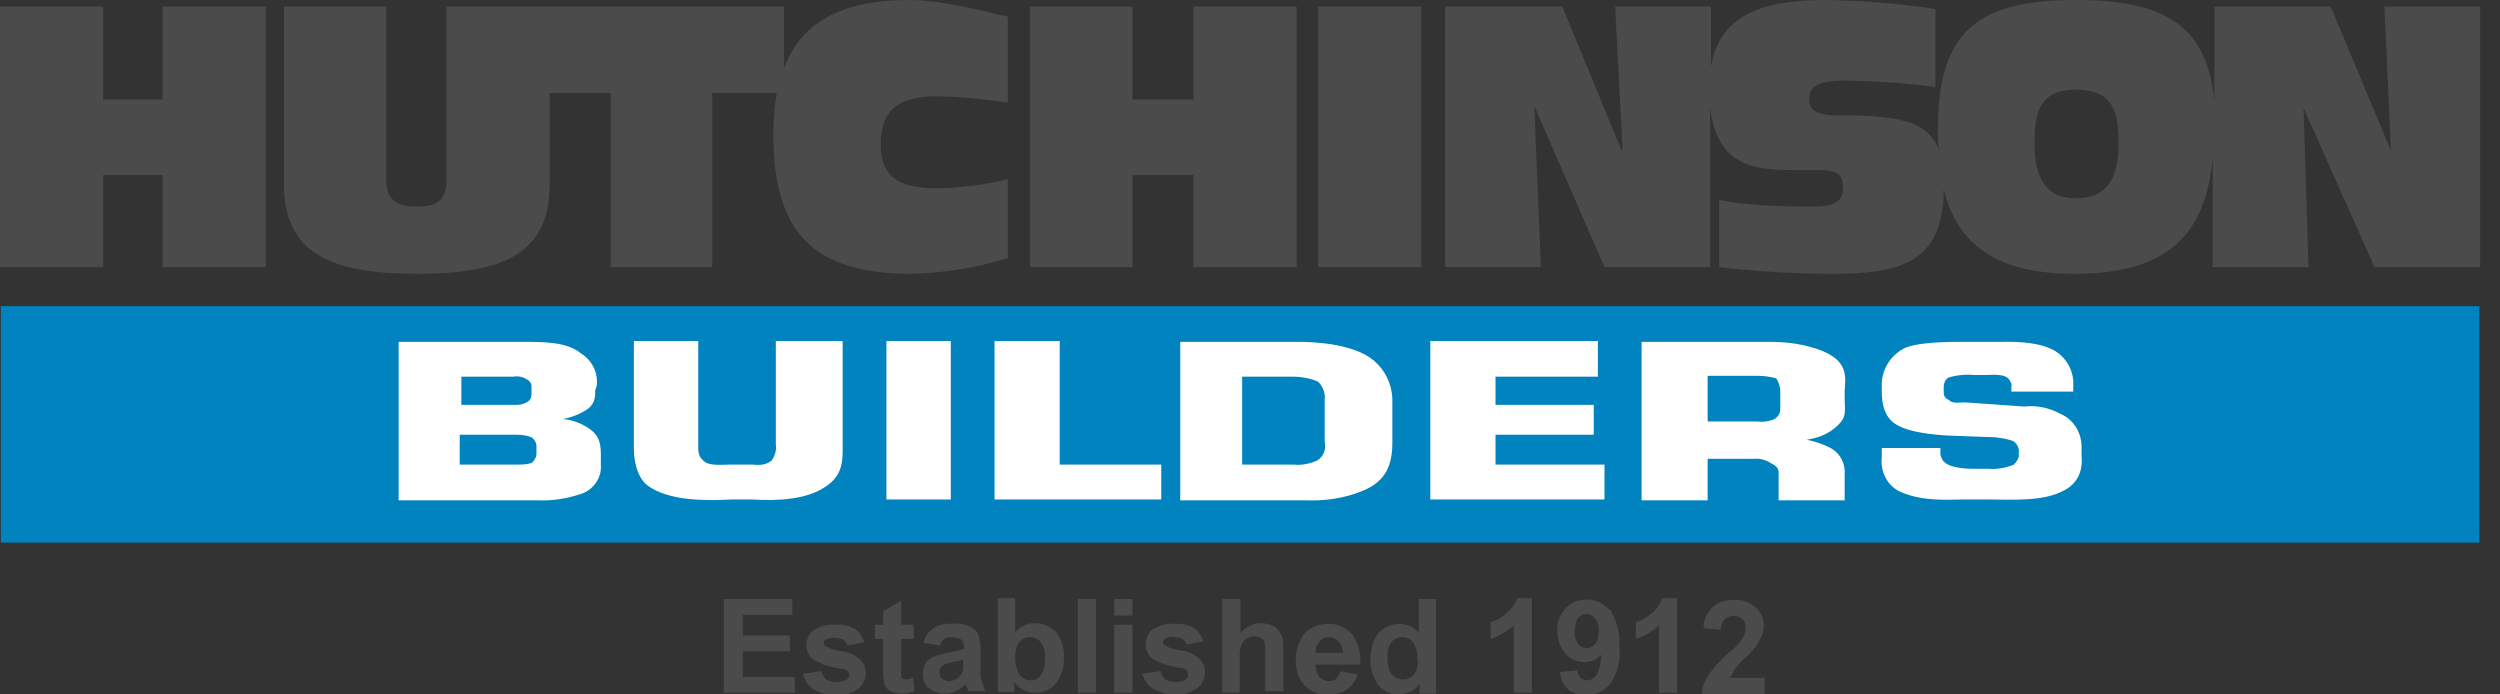
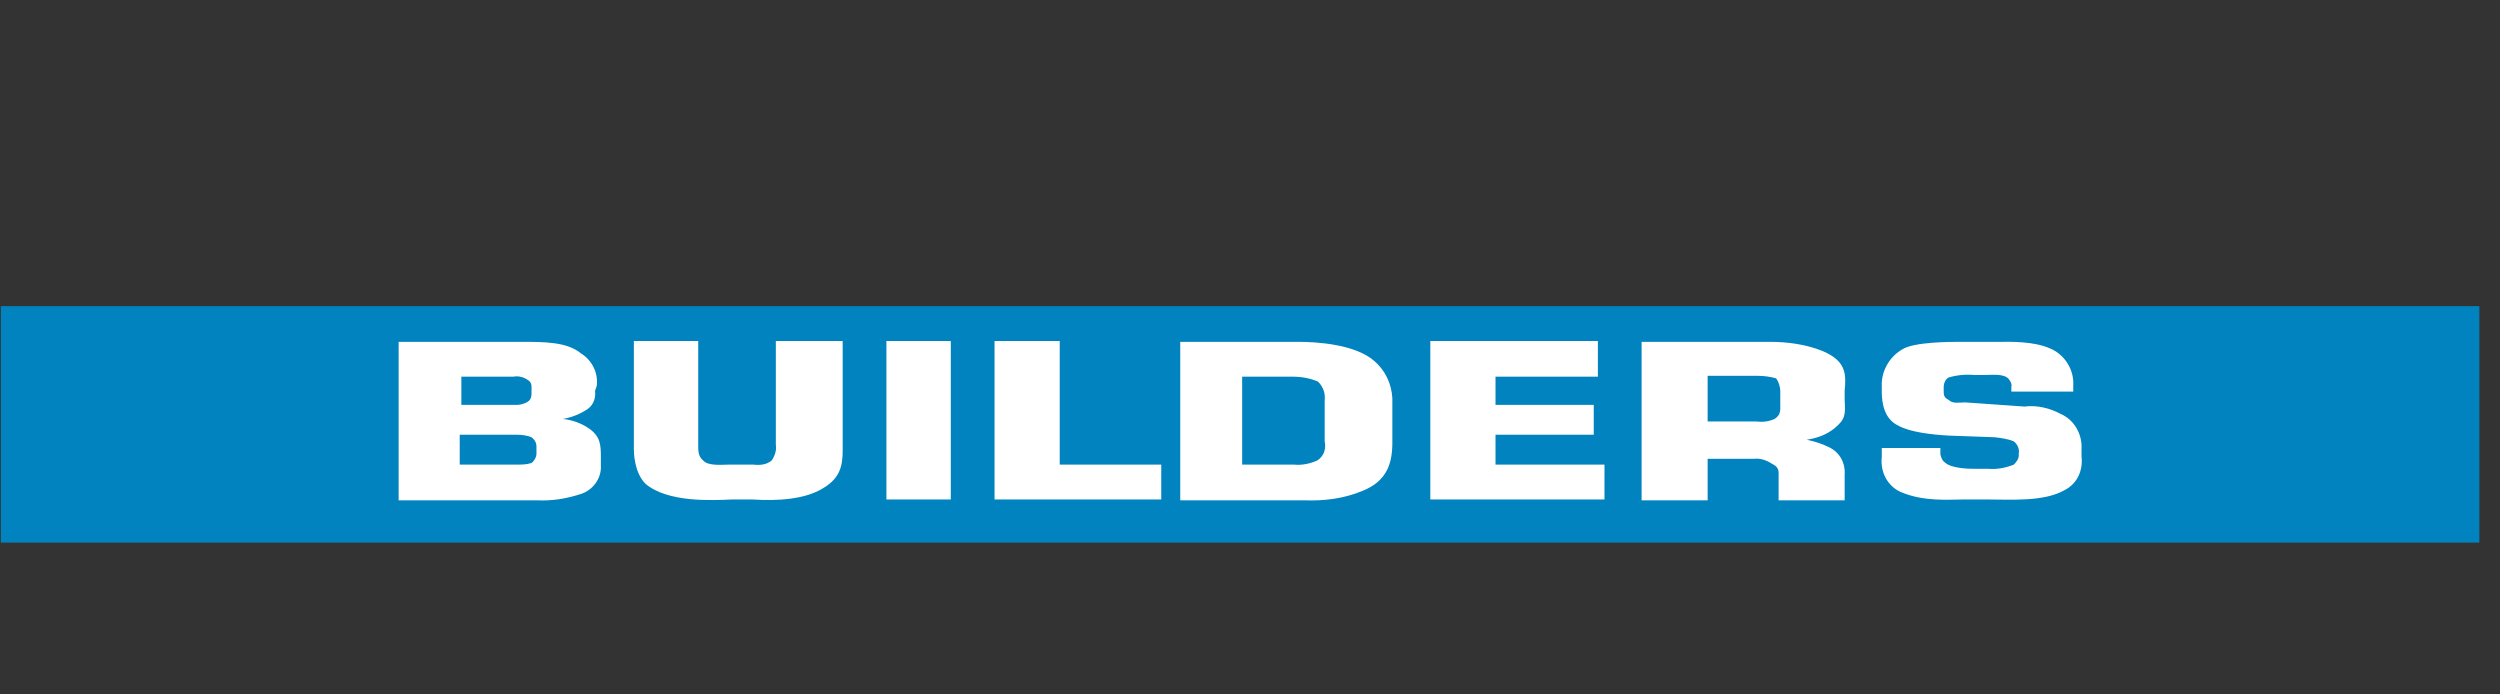
<svg xmlns="http://www.w3.org/2000/svg" width="72" height="20" viewBox="0 0 72 20" fill="none">
  <rect x="0" y="0" width="72" height="20" fill="#333333" stroke="none" />
  <g clip-path="url(#clip0_46_1063)">
    <path d="M71.405 15.627H0.024V8.817H71.405V15.627Z" fill="#0083BF" />
    <path d="M16.948 12.33C16.734 12.186 16.473 12.091 16.211 12.067C16.473 12.019 16.71 11.924 16.924 11.78C17.09 11.661 17.162 11.47 17.138 11.255L17.186 11.111C17.233 10.729 17.043 10.37 16.734 10.179C16.33 9.845 15.688 9.845 14.999 9.845H11.481V14.409H15.45C15.902 14.432 16.33 14.361 16.758 14.217C17.09 14.098 17.328 13.764 17.305 13.405V13.19C17.305 12.832 17.305 12.569 16.948 12.33ZM13.264 10.848H14.785C14.904 10.824 15.046 10.848 15.165 10.92C15.26 10.968 15.308 11.039 15.308 11.135V11.326C15.308 11.47 15.26 11.541 15.165 11.589C15.07 11.637 14.975 11.661 14.88 11.661H13.287V10.848H13.264ZM15.45 12.855V13.07C15.45 13.166 15.379 13.286 15.308 13.333C15.165 13.381 15.023 13.381 14.88 13.381H13.24V12.521H14.904C15.046 12.521 15.189 12.545 15.308 12.593C15.403 12.664 15.45 12.76 15.45 12.855ZM22.344 12.808C22.367 12.975 22.32 13.118 22.225 13.262C22.082 13.381 21.892 13.405 21.702 13.381H20.989C20.799 13.381 20.395 13.429 20.252 13.262C20.109 13.142 20.109 12.999 20.109 12.808V9.821H18.255V12.927C18.255 12.999 18.255 13.596 18.588 13.931C19.23 14.48 20.513 14.409 21.084 14.385H21.678C22.391 14.432 23.199 14.385 23.722 14.05C24.198 13.764 24.269 13.405 24.269 12.975V9.821H22.344V12.808ZM25.529 9.821H27.383V14.385H25.529V9.821ZM30.52 9.821H28.643V14.385H33.444V13.381H30.52M39.577 10.394C39.03 9.916 37.937 9.845 37.39 9.845H37.414H33.991V14.409H37.556C38.127 14.432 38.697 14.361 39.22 14.146C39.957 13.859 40.1 13.333 40.1 12.736V11.47C40.076 11.039 39.886 10.657 39.577 10.394ZM37.937 13.262C37.723 13.357 37.485 13.405 37.271 13.381H35.774V10.848H37.224C37.485 10.848 37.747 10.896 37.961 10.992C38.103 11.135 38.174 11.326 38.151 11.517V12.712C38.198 12.927 38.127 13.142 37.937 13.262ZM43.071 12.521H45.9V11.661H43.071V10.848H46.019V9.821H41.193V14.385H46.209V13.381H43.071M53.126 11.517V11.255C53.173 10.777 53.173 10.394 52.484 10.107C52.008 9.916 51.486 9.845 50.963 9.845H47.278V14.409H49.18V13.214H50.511C50.701 13.19 50.891 13.262 51.034 13.357C51.177 13.429 51.224 13.501 51.224 13.62V14.409H53.126V13.668C53.15 13.333 52.983 13.023 52.674 12.879C52.484 12.784 52.27 12.712 52.032 12.664C52.341 12.617 52.603 12.521 52.84 12.33C53.15 12.067 53.15 11.947 53.126 11.517ZM51.105 12.067C50.939 12.139 50.773 12.162 50.582 12.139H49.18V10.824H50.63C50.796 10.824 50.986 10.848 51.153 10.896C51.224 10.992 51.272 11.135 51.272 11.278V11.661C51.272 11.804 51.295 11.947 51.105 12.067ZM59.948 13.142V12.927C59.971 12.497 59.734 12.091 59.353 11.924C59.044 11.756 58.664 11.661 58.307 11.709L56.596 11.589C56.43 11.589 56.24 11.637 56.121 11.517C55.978 11.446 55.978 11.374 55.978 11.231V11.159C55.978 11.039 56.026 10.92 56.121 10.872C56.358 10.8 56.62 10.777 56.858 10.8H57.119C57.404 10.8 57.713 10.753 57.856 10.92C57.904 10.992 57.951 11.063 57.927 11.135V11.278H59.71V11.087C59.734 10.633 59.449 10.203 59.044 10.036C58.569 9.821 57.856 9.845 57.642 9.845H56.453C56.192 9.845 55.122 9.845 54.79 10.06C54.409 10.275 54.172 10.705 54.195 11.135V11.278C54.195 11.613 54.267 12.067 54.671 12.258C55.004 12.449 55.669 12.521 56.121 12.545L57.452 12.593C57.642 12.617 57.832 12.64 57.998 12.712C58.094 12.784 58.165 12.927 58.141 13.047V13.118C58.141 13.214 58.07 13.309 57.998 13.381C57.761 13.477 57.499 13.524 57.262 13.501H56.858C56.739 13.501 56.192 13.501 56.002 13.309C55.931 13.262 55.907 13.166 55.883 13.094V12.903H54.195V13.166C54.148 13.596 54.362 14.002 54.742 14.17C55.408 14.456 56.145 14.385 56.525 14.385H57.262C57.904 14.385 58.854 14.456 59.449 14.122C59.829 13.931 59.995 13.548 59.948 13.142Z" fill="white" />
-     <path d="M4.683 2.867H2.971V0.191H0V7.694H2.971V5.042H4.683V7.694H7.654V0.191H4.683M22.272 3.847C22.272 6.619 23.342 7.885 26.242 7.885C27.193 7.861 28.12 7.718 29.023 7.431V5.161C28.358 5.329 27.692 5.4 27.026 5.424C26.076 5.424 25.363 5.233 25.363 4.158C25.363 3.082 25.98 2.772 27.026 2.772C27.692 2.796 28.381 2.843 29.023 2.963V0.478C28.524 0.382 27.216 0 26.171 0C24.174 0 23.057 0.693 22.581 1.959V0.191H12.86V5.209C12.86 5.854 12.455 5.95 12.004 5.95C11.552 5.95 11.124 5.83 11.124 5.209V0.191H8.177V5.305C8.177 7.312 9.556 7.885 12.004 7.885C14.452 7.885 15.831 7.336 15.831 5.305V2.676H17.59V7.694H20.513V2.676H22.367C22.32 3.035 22.272 3.441 22.272 3.847ZM34.371 2.867H32.612V0.191H29.665V7.694H32.612V5.042H34.371V7.694H37.343V0.191H34.371M37.961 0.191H40.932V7.694H37.961V0.191ZM68.671 0.191L68.861 4.349L67.126 0.191H63.775V2.915C63.561 0.765 62.396 0 59.781 0C56.929 0 55.812 0.932 55.812 3.704C55.812 3.919 55.812 4.11 55.836 4.301C55.503 3.465 54.647 3.321 52.912 3.321C52.246 3.321 52.104 3.13 52.104 2.867C52.104 2.461 52.365 2.318 53.245 2.318C54.077 2.342 54.908 2.389 55.74 2.509V0.263C54.718 0.096 53.672 0.024 52.627 0C51.058 0 49.536 0.263 49.275 1.935V0.191H46.518L46.732 4.349H46.708L44.996 0.191H41.621V7.694H44.378L44.188 3.106H44.212L46.209 7.694H49.251V3.082C49.441 4.707 50.392 4.898 51.628 4.898H52.294C52.936 4.898 53.078 5.018 53.078 5.424C53.078 5.83 52.793 5.95 52.199 5.95C50.535 5.95 49.869 5.83 49.513 5.759V7.694C50.582 7.814 51.676 7.885 52.745 7.885C54.647 7.885 55.978 7.622 55.978 5.448C56.382 7.073 57.523 7.885 59.758 7.885C62.42 7.885 63.537 6.762 63.727 4.516V7.694H66.484L66.342 3.106L68.386 7.694H71.429V0.191H68.671ZM59.781 5.711C58.997 5.711 58.593 5.233 58.593 4.11C58.593 3.178 58.783 2.581 59.781 2.581C60.827 2.581 61.017 3.178 61.017 4.11C61.017 5.233 60.613 5.711 59.781 5.711ZM21.393 18.758H22.748V18.303H21.393V17.706H22.819V17.252H20.846V19.952H22.89V19.498H21.393M24.245 18.758C24.079 18.734 23.913 18.686 23.77 18.614C23.746 18.59 23.722 18.566 23.722 18.518C23.722 18.471 23.746 18.447 23.77 18.423C23.865 18.375 23.96 18.351 24.055 18.375C24.15 18.375 24.221 18.399 24.293 18.423C24.34 18.471 24.388 18.518 24.412 18.59L24.887 18.495C24.84 18.327 24.744 18.208 24.626 18.112C24.436 18.017 24.245 17.969 24.031 17.993C23.817 17.969 23.604 18.041 23.413 18.16C23.294 18.256 23.223 18.423 23.223 18.59C23.223 18.758 23.318 18.925 23.461 19.02C23.699 19.14 23.984 19.235 24.245 19.259C24.317 19.259 24.364 19.283 24.412 19.331C24.436 19.355 24.459 19.403 24.459 19.427C24.459 19.474 24.436 19.522 24.388 19.57C24.293 19.618 24.198 19.642 24.079 19.642C23.984 19.642 23.889 19.618 23.794 19.57C23.722 19.498 23.675 19.427 23.651 19.331L23.128 19.403C23.176 19.594 23.271 19.761 23.437 19.857C23.627 19.976 23.841 20.024 24.055 20.024C24.293 20.048 24.53 19.976 24.721 19.833C24.863 19.713 24.935 19.546 24.935 19.379C24.935 19.235 24.887 19.092 24.768 18.996C24.649 18.877 24.459 18.781 24.245 18.758ZM26.099 19.57C26.076 19.57 26.028 19.57 26.004 19.546C25.98 19.522 25.957 19.498 25.957 19.474V18.399H26.313V17.993H25.957V17.3L25.434 17.61V17.993H25.196V18.399H25.434V19.259C25.434 19.379 25.434 19.498 25.458 19.618C25.458 19.689 25.481 19.761 25.529 19.809C25.576 19.857 25.624 19.904 25.695 19.928C25.767 19.952 25.862 19.976 25.933 19.976C26.076 19.976 26.218 19.952 26.337 19.904L26.29 19.498C26.242 19.546 26.171 19.57 26.099 19.57ZM28.239 19.307V18.71C28.239 18.542 28.215 18.399 28.167 18.256C28.12 18.16 28.025 18.088 27.93 18.041C27.763 17.969 27.597 17.945 27.43 17.969C27.24 17.945 27.026 17.993 26.86 18.112C26.717 18.208 26.622 18.375 26.599 18.518L27.074 18.59C27.098 18.518 27.122 18.447 27.193 18.399C27.264 18.351 27.335 18.351 27.407 18.351C27.502 18.351 27.597 18.375 27.692 18.423C27.739 18.471 27.763 18.566 27.763 18.638V18.686C27.597 18.734 27.43 18.781 27.264 18.805C27.122 18.829 26.979 18.877 26.86 18.925C26.765 18.973 26.694 19.044 26.646 19.116C26.599 19.212 26.575 19.307 26.575 19.403C26.575 19.57 26.622 19.713 26.741 19.809C26.884 19.928 27.05 19.976 27.216 19.976C27.335 19.976 27.43 19.952 27.526 19.904C27.621 19.857 27.716 19.785 27.811 19.713C27.811 19.713 27.835 19.737 27.835 19.761C27.858 19.833 27.882 19.881 27.882 19.904H28.381C28.334 19.833 28.31 19.737 28.286 19.642C28.239 19.57 28.239 19.45 28.239 19.307ZM27.739 19.116C27.739 19.212 27.739 19.283 27.716 19.355C27.692 19.427 27.644 19.474 27.597 19.522C27.526 19.57 27.43 19.618 27.335 19.618C27.264 19.618 27.193 19.594 27.122 19.546C27.074 19.498 27.05 19.427 27.05 19.355C27.05 19.283 27.098 19.212 27.145 19.164C27.24 19.116 27.335 19.092 27.43 19.068C27.573 19.044 27.668 19.02 27.739 18.996V19.116ZM29.808 17.945C29.593 17.945 29.38 18.041 29.237 18.208V17.228H28.738V19.928H29.213V19.642C29.285 19.737 29.38 19.833 29.498 19.881C29.593 19.928 29.712 19.952 29.831 19.952C30.045 19.952 30.259 19.857 30.402 19.689C30.568 19.474 30.663 19.188 30.639 18.925C30.663 18.662 30.568 18.399 30.402 18.184C30.235 18.041 30.021 17.945 29.808 17.945ZM29.974 19.45C29.902 19.546 29.808 19.594 29.689 19.594C29.546 19.594 29.403 19.522 29.332 19.379C29.261 19.235 29.237 19.092 29.237 18.925C29.237 18.781 29.261 18.614 29.356 18.495C29.427 18.399 29.546 18.351 29.665 18.351C29.784 18.351 29.902 18.399 29.974 18.495C30.069 18.638 30.116 18.805 30.093 18.973C30.116 19.14 30.069 19.307 29.974 19.45ZM31.044 17.252H31.566V19.952H31.044V17.252ZM32.089 17.993H32.612V19.952H32.089V17.993ZM32.089 17.252H32.612V17.73H32.089V17.252ZM34.015 18.734C33.848 18.71 33.682 18.662 33.539 18.59C33.516 18.566 33.492 18.542 33.492 18.495C33.492 18.447 33.516 18.423 33.539 18.399C33.634 18.351 33.73 18.327 33.825 18.351C33.92 18.351 33.991 18.375 34.062 18.399C34.11 18.447 34.157 18.495 34.181 18.566L34.657 18.471C34.609 18.303 34.514 18.184 34.395 18.088C34.205 17.993 34.015 17.945 33.801 17.969C33.587 17.945 33.373 18.017 33.183 18.136C33.064 18.232 32.993 18.399 32.993 18.566C32.993 18.734 33.088 18.901 33.23 18.996C33.468 19.116 33.753 19.212 34.015 19.235C34.086 19.235 34.134 19.259 34.181 19.307C34.205 19.331 34.229 19.379 34.205 19.403C34.229 19.474 34.205 19.522 34.157 19.57C34.062 19.618 33.967 19.642 33.848 19.642C33.753 19.642 33.658 19.618 33.563 19.57C33.492 19.498 33.444 19.427 33.42 19.331L32.898 19.403C32.945 19.57 33.04 19.737 33.207 19.833C33.397 19.952 33.611 20 33.825 20C34.062 20.024 34.3 19.952 34.49 19.809C34.633 19.689 34.704 19.522 34.704 19.355C34.704 19.212 34.657 19.068 34.538 18.973C34.419 18.853 34.229 18.758 34.015 18.734ZM36.843 18.184C36.796 18.112 36.724 18.041 36.629 18.017C36.32 17.873 35.94 17.969 35.726 18.232V17.252H35.203V19.952H35.702V18.973C35.702 18.853 35.702 18.71 35.75 18.59C35.774 18.518 35.821 18.447 35.893 18.399C35.964 18.351 36.035 18.327 36.13 18.327C36.202 18.327 36.249 18.351 36.32 18.375C36.368 18.399 36.416 18.447 36.416 18.495C36.439 18.614 36.439 18.758 36.439 18.877V19.904H36.962V18.758C36.962 18.638 36.962 18.495 36.938 18.375C36.938 18.351 36.891 18.256 36.843 18.184ZM38.222 17.969C37.984 17.969 37.747 18.064 37.58 18.232C37.414 18.447 37.319 18.71 37.319 18.996C37.319 19.235 37.366 19.474 37.509 19.666C37.699 19.904 37.961 20.024 38.27 20C38.46 20 38.65 19.952 38.792 19.857C38.935 19.761 39.054 19.594 39.102 19.427L38.602 19.331C38.579 19.403 38.531 19.474 38.483 19.546C38.436 19.594 38.365 19.618 38.293 19.618C38.175 19.618 38.079 19.57 38.008 19.498C37.913 19.403 37.889 19.259 37.889 19.14H39.173C39.197 18.829 39.125 18.518 38.935 18.256C38.745 18.064 38.483 17.945 38.222 17.969ZM37.889 18.805C37.889 18.686 37.913 18.566 38.008 18.471L38.032 18.447C38.175 18.303 38.412 18.327 38.555 18.471C38.626 18.566 38.674 18.686 38.674 18.805H37.889ZM40.861 18.232C40.718 18.064 40.528 17.969 40.29 17.969C40.076 17.969 39.862 18.064 39.696 18.232C39.387 18.686 39.387 19.283 39.696 19.737C39.838 19.904 40.052 20 40.266 20C40.385 20 40.48 19.976 40.599 19.928C40.718 19.881 40.813 19.785 40.884 19.689V19.976H41.36V17.252H40.861V18.232ZM40.718 19.427C40.647 19.522 40.528 19.57 40.409 19.57C40.266 19.57 40.124 19.498 40.052 19.379C39.981 19.235 39.957 19.092 39.957 18.925C39.957 18.781 39.981 18.614 40.076 18.495C40.147 18.399 40.266 18.351 40.385 18.351C40.504 18.351 40.623 18.399 40.694 18.495C40.789 18.638 40.837 18.805 40.813 18.973C40.861 19.14 40.813 19.307 40.718 19.427ZM43.689 17.252C43.618 17.419 43.523 17.563 43.356 17.682C43.237 17.802 43.071 17.873 42.928 17.921V18.399C43.166 18.327 43.404 18.184 43.594 18.017V19.952H44.117V17.228H43.689V17.252ZM46.328 17.539C45.995 17.18 45.424 17.18 45.092 17.515C44.925 17.706 44.83 17.921 44.854 18.184C44.854 18.423 44.925 18.638 45.092 18.829C45.234 18.996 45.424 19.068 45.638 19.068C45.828 19.068 45.995 18.996 46.114 18.853C46.114 19.068 46.066 19.283 45.971 19.45C45.9 19.546 45.805 19.594 45.709 19.594C45.638 19.594 45.567 19.57 45.519 19.522C45.472 19.45 45.424 19.379 45.424 19.307L44.925 19.355C44.949 19.546 45.02 19.737 45.163 19.857C45.305 19.976 45.496 20.024 45.662 20.024C45.947 20.024 46.209 19.904 46.375 19.689C46.589 19.379 46.684 18.996 46.637 18.614C46.66 18.256 46.565 17.873 46.375 17.563C46.351 17.563 46.328 17.539 46.328 17.539ZM46.042 18.208C46.042 18.327 46.019 18.447 45.947 18.542L45.9 18.59C45.757 18.71 45.543 18.686 45.448 18.542C45.377 18.423 45.329 18.303 45.353 18.16C45.353 18.041 45.377 17.897 45.448 17.802C45.496 17.73 45.591 17.682 45.686 17.682C45.781 17.682 45.876 17.73 45.947 17.826C46.019 17.921 46.066 18.064 46.042 18.208ZM47.873 17.252C47.801 17.419 47.706 17.563 47.54 17.682C47.421 17.802 47.255 17.873 47.112 17.921V18.399C47.35 18.327 47.587 18.184 47.778 18.017V19.952H48.3V17.228H47.873V17.252ZM50.178 19.02C50.297 18.925 50.416 18.805 50.511 18.686C50.606 18.59 50.654 18.471 50.725 18.351C50.773 18.232 50.796 18.112 50.796 18.017C50.796 17.802 50.701 17.61 50.559 17.491C50.392 17.348 50.154 17.252 49.941 17.276C49.727 17.276 49.513 17.324 49.346 17.467C49.18 17.61 49.061 17.849 49.061 18.088L49.56 18.136C49.56 18.017 49.608 17.897 49.679 17.826C49.822 17.706 50.036 17.706 50.178 17.826C50.25 17.897 50.273 17.993 50.273 18.088C50.273 18.208 50.226 18.303 50.178 18.399C50.059 18.566 49.917 18.71 49.75 18.829C49.536 19.02 49.346 19.235 49.18 19.474C49.085 19.642 49.014 19.809 49.014 20H50.82V19.522H49.822C49.846 19.474 49.893 19.427 49.917 19.379C49.917 19.283 50.036 19.188 50.178 19.02Z" fill="#4B4B4B" />
  </g>
  <defs>
    <clipPath id="clip0_46_1063">
      <rect width="71.429" height="20" fill="white" />
    </clipPath>
  </defs>
</svg>